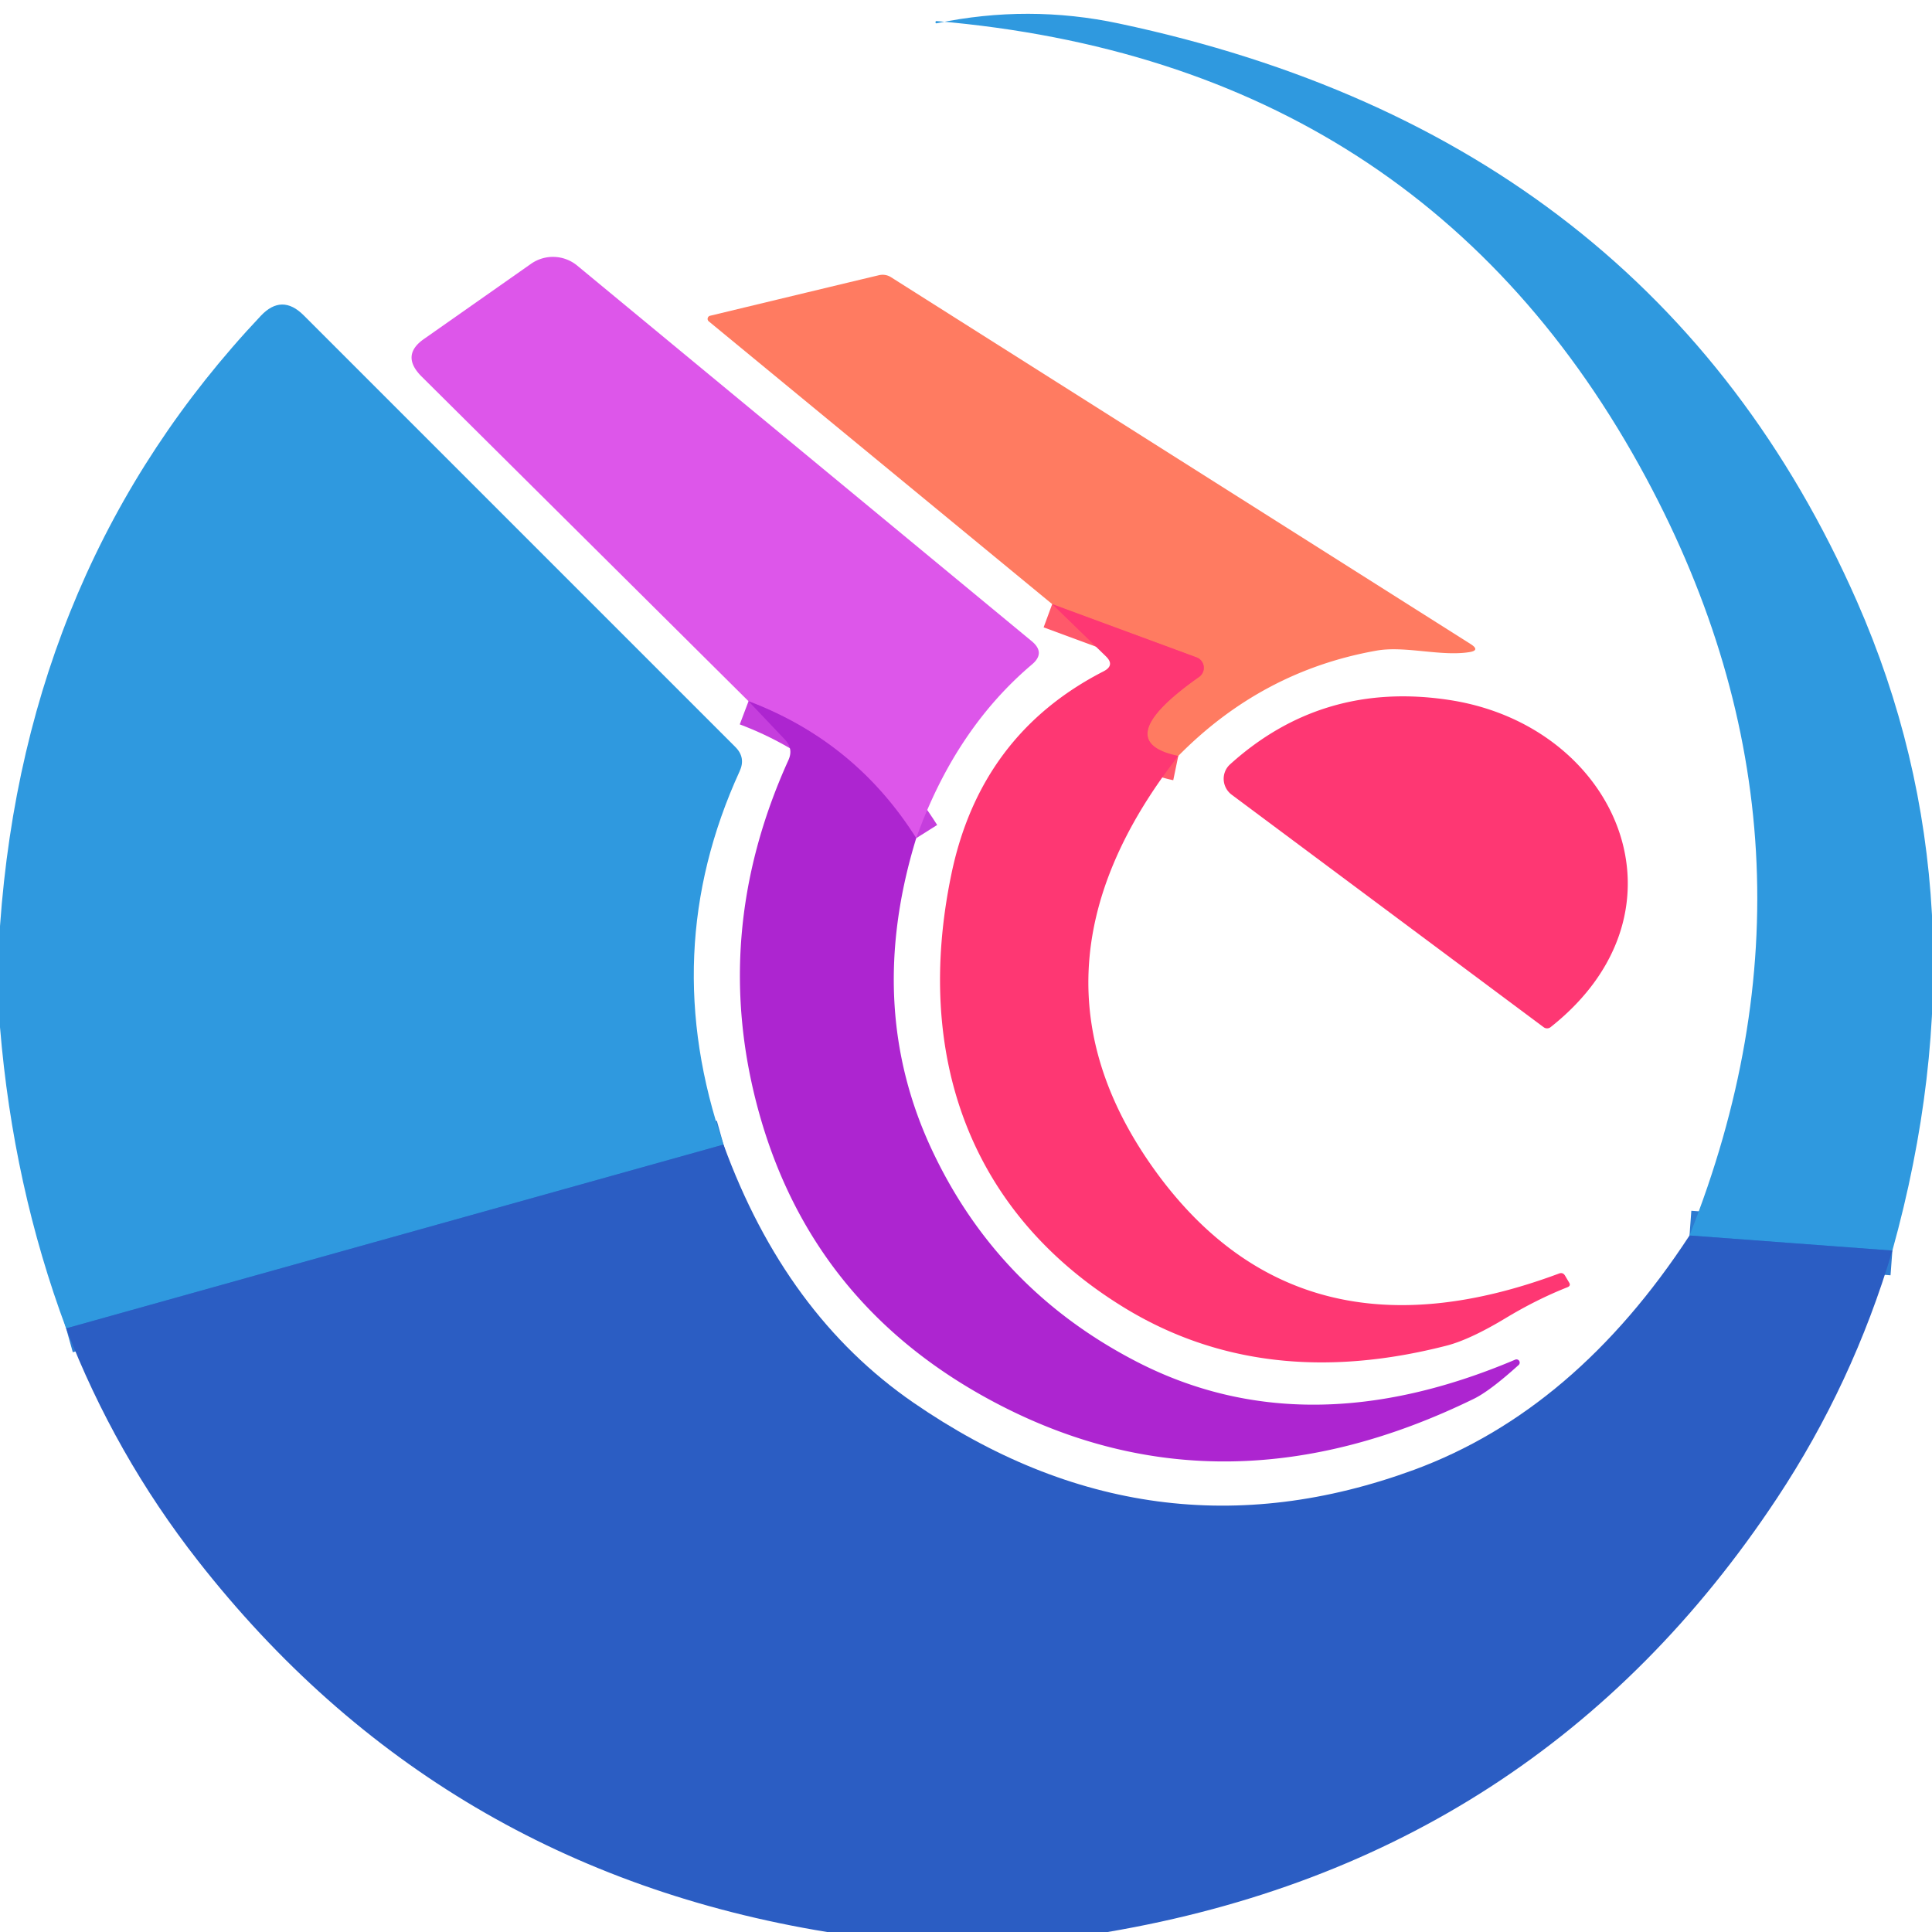
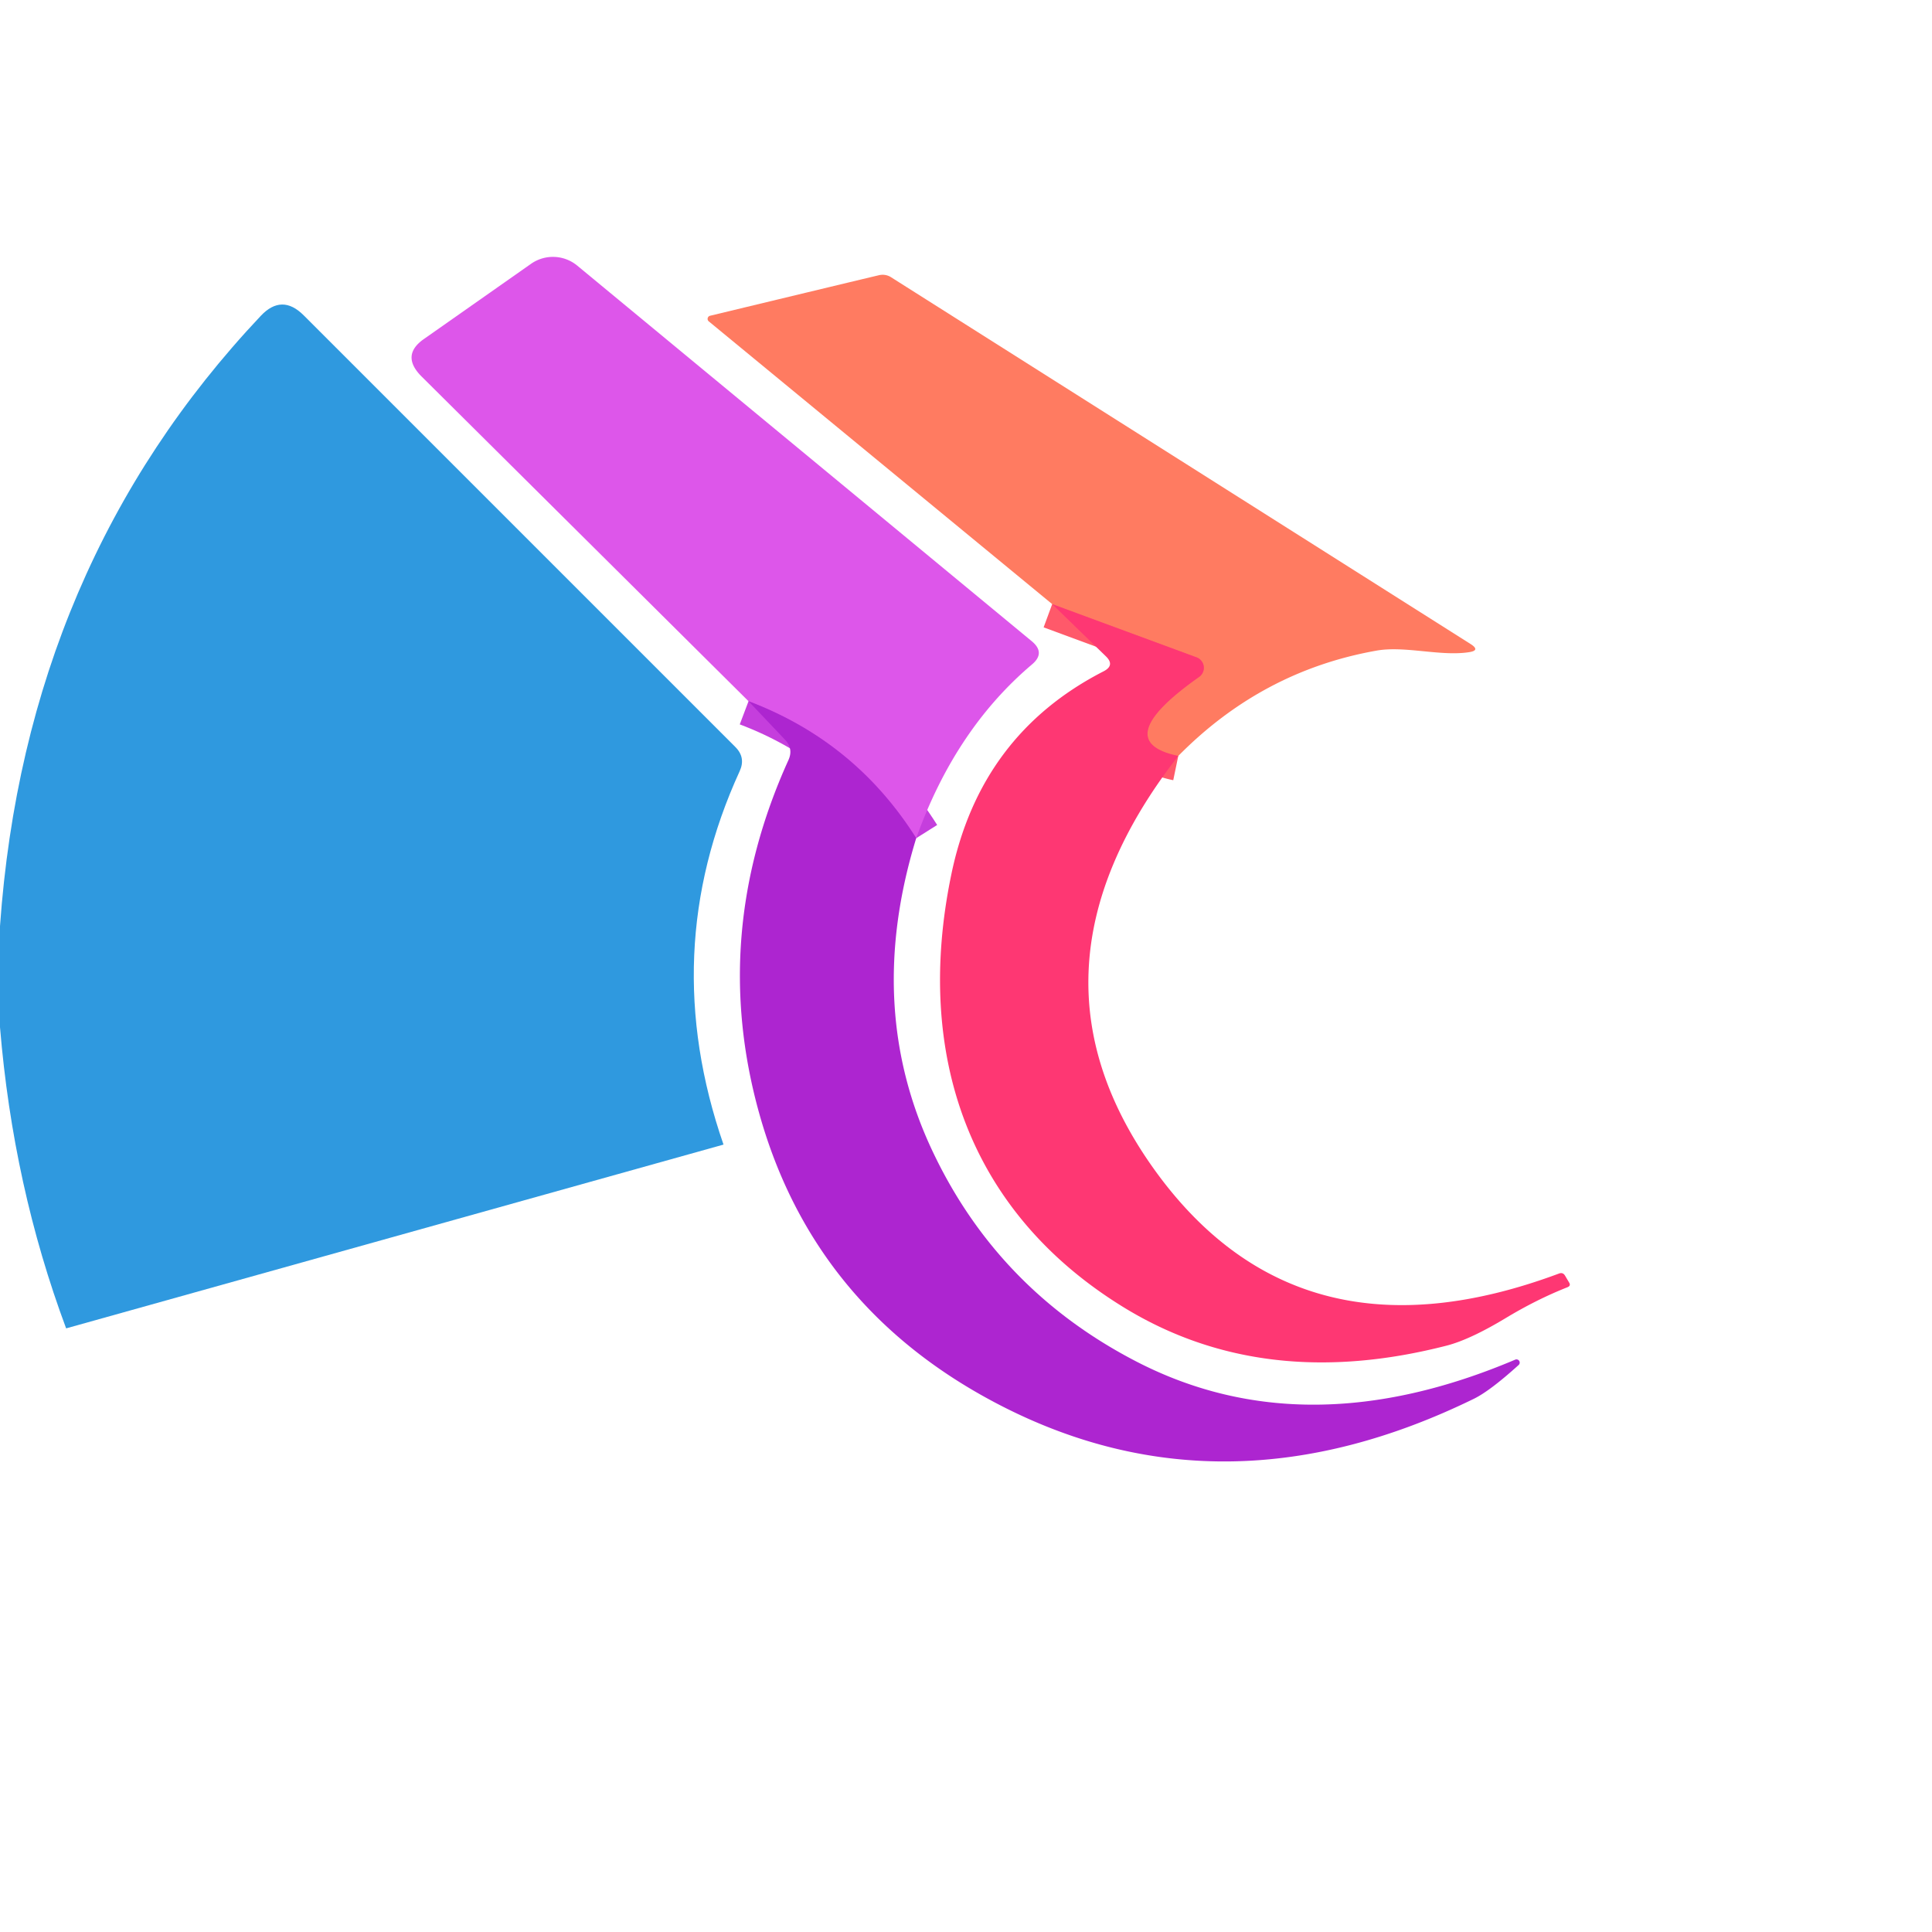
<svg xmlns="http://www.w3.org/2000/svg" version="1.1" viewBox="0.00 0.00 78.00 78.00">
  <g stroke-width="2.00" fill="none" stroke-linecap="butt">
    <path stroke="#c53edd" vector-effect="non-scaling-stroke" d="   M 36.99 33.84   Q 34.53 29.94 30.22 28.31" />
    <path stroke="#ff596a" vector-effect="non-scaling-stroke" d="   M 47.57 30.52   Q 44.72 29.93 48.41 27.33   A 0.45 0.45 0.0 0 0 48.31 26.54   L 42.48 24.39" />
-     <path stroke="#2d7bd1" vector-effect="non-scaling-stroke" d="   M 76.40 50.49   L 68.21 49.88" />
-     <path stroke="#2d7bd1" vector-effect="non-scaling-stroke" d="   M 29.21 46.21   L 2.67 53.63" />
  </g>
-   <path fill="#2f99df" d="   M 76.40 50.49   L 68.21 49.88   Q 74.45 34.17 66.46 19.30   Q 57.45 2.53 37.81 0.85   Q 37.77 0.85 37.77 0.89   Q 37.77 0.90 37.77 0.91   Q 37.77 0.95 37.82 0.94   Q 41.52 0.17 45.18 0.95   Q 66.72 5.52 74.97 24.28   Q 80.31 36.43 76.40 50.49   Z" />
  <path fill="#dd56ea" d="   M 36.99 33.84   Q 34.53 29.94 30.22 28.31   L 17.02 15.20   Q 16.17 14.35 17.11 13.69   L 21.44 10.65   A 1.54 1.54 0.0 0 1 23.30 10.72   L 41.67 25.90   Q 42.21 26.36 41.67 26.82   Q 38.56 29.45 36.99 33.84   Z" />
  <path fill="#ff7b61" d="   M 47.57 30.52   Q 44.72 29.93 48.41 27.33   A 0.45 0.45 0.0 0 0 48.31 26.54   L 42.48 24.39   L 28.61 12.97   A 0.13 0.13 0.0 0 1 28.66 12.75   Q 34.89 11.25 35.49 11.11   A 0.64 0.62 -34.6 0 1 35.97 11.19   L 59.37 26.00   Q 59.78 26.26 59.31 26.33   C 58.16 26.51 56.70 26.06 55.56 26.27   Q 50.95 27.09 47.57 30.52   Z" />
  <path fill="#2f99df" d="   M 29.21 46.21   L 2.67 53.63   Q 0.53 47.89 0.00 41.47   L 0.00 37.39   Q 1.03 22.82 10.53 12.75   Q 11.38 11.85 12.26 12.73   L 29.68 30.15   Q 30.12 30.58 29.86 31.14   Q 26.52 38.44 29.21 46.21   Z" />
  <path fill="#fe3773" d="   M 47.57 30.52   Q 40.73 39.30 46.78 47.46   Q 52.59 55.27 62.93 51.42   Q 63.10 51.35 63.19 51.51   L 63.35 51.78   Q 63.43 51.91 63.28 51.97   Q 62.04 52.46 60.78 53.22   Q 59.37 54.07 58.43 54.32   Q 50.99 56.24 45.35 52.77   C 39.11 48.93 36.91 42.58 38.40 35.34   Q 39.56 29.66 44.56 27.10   Q 45.02 26.86 44.65 26.50   L 42.48 24.39   L 48.31 26.54   A 0.45 0.45 0.0 0 1 48.41 27.33   Q 44.72 29.93 47.57 30.52   Z" />
-   <path fill="#fe3773" d="   M 62.32 41.47   L 49.72 32.08   A 0.80 0.79 42.4 0 1 49.66 30.86   Q 53.40 27.48 58.51 28.26   C 65.30 29.29 68.56 36.76 62.60 41.47   A 0.23 0.23 0.0 0 1 62.32 41.47   Z" />
  <path fill="#ad25d0" d="   M 36.99 33.84   Q 34.89 40.67 37.66 46.50   Q 40.32 52.11 45.92 54.99   Q 52.72 58.48 61.18 54.89   A 0.13 0.13 0.0 0 1 61.31 55.11   Q 60.16 56.15 59.51 56.47   Q 49.49 61.37 40.49 56.79   Q 32.89 52.92 30.66 44.98   Q 28.63 37.75 31.83 30.69   Q 32.04 30.23 31.69 29.86   L 30.22 28.31   Q 34.53 29.94 36.99 33.84   Z" />
-   <path fill="#2b5dc3" d="   M 29.21 46.21   Q 31.71 53.07 36.88 56.63   Q 46.47 63.24 57.09 59.34   Q 63.60 56.94 68.21 49.88   L 76.40 50.49   Q 74.80 55.87 71.74 60.49   Q 62.11 75.04 44.72 78.00   L 33.39 78.00   Q 17.71 75.43 7.99 63.01   Q 4.64 58.73 2.67 53.63   L 29.21 46.21   Z" />
</svg>